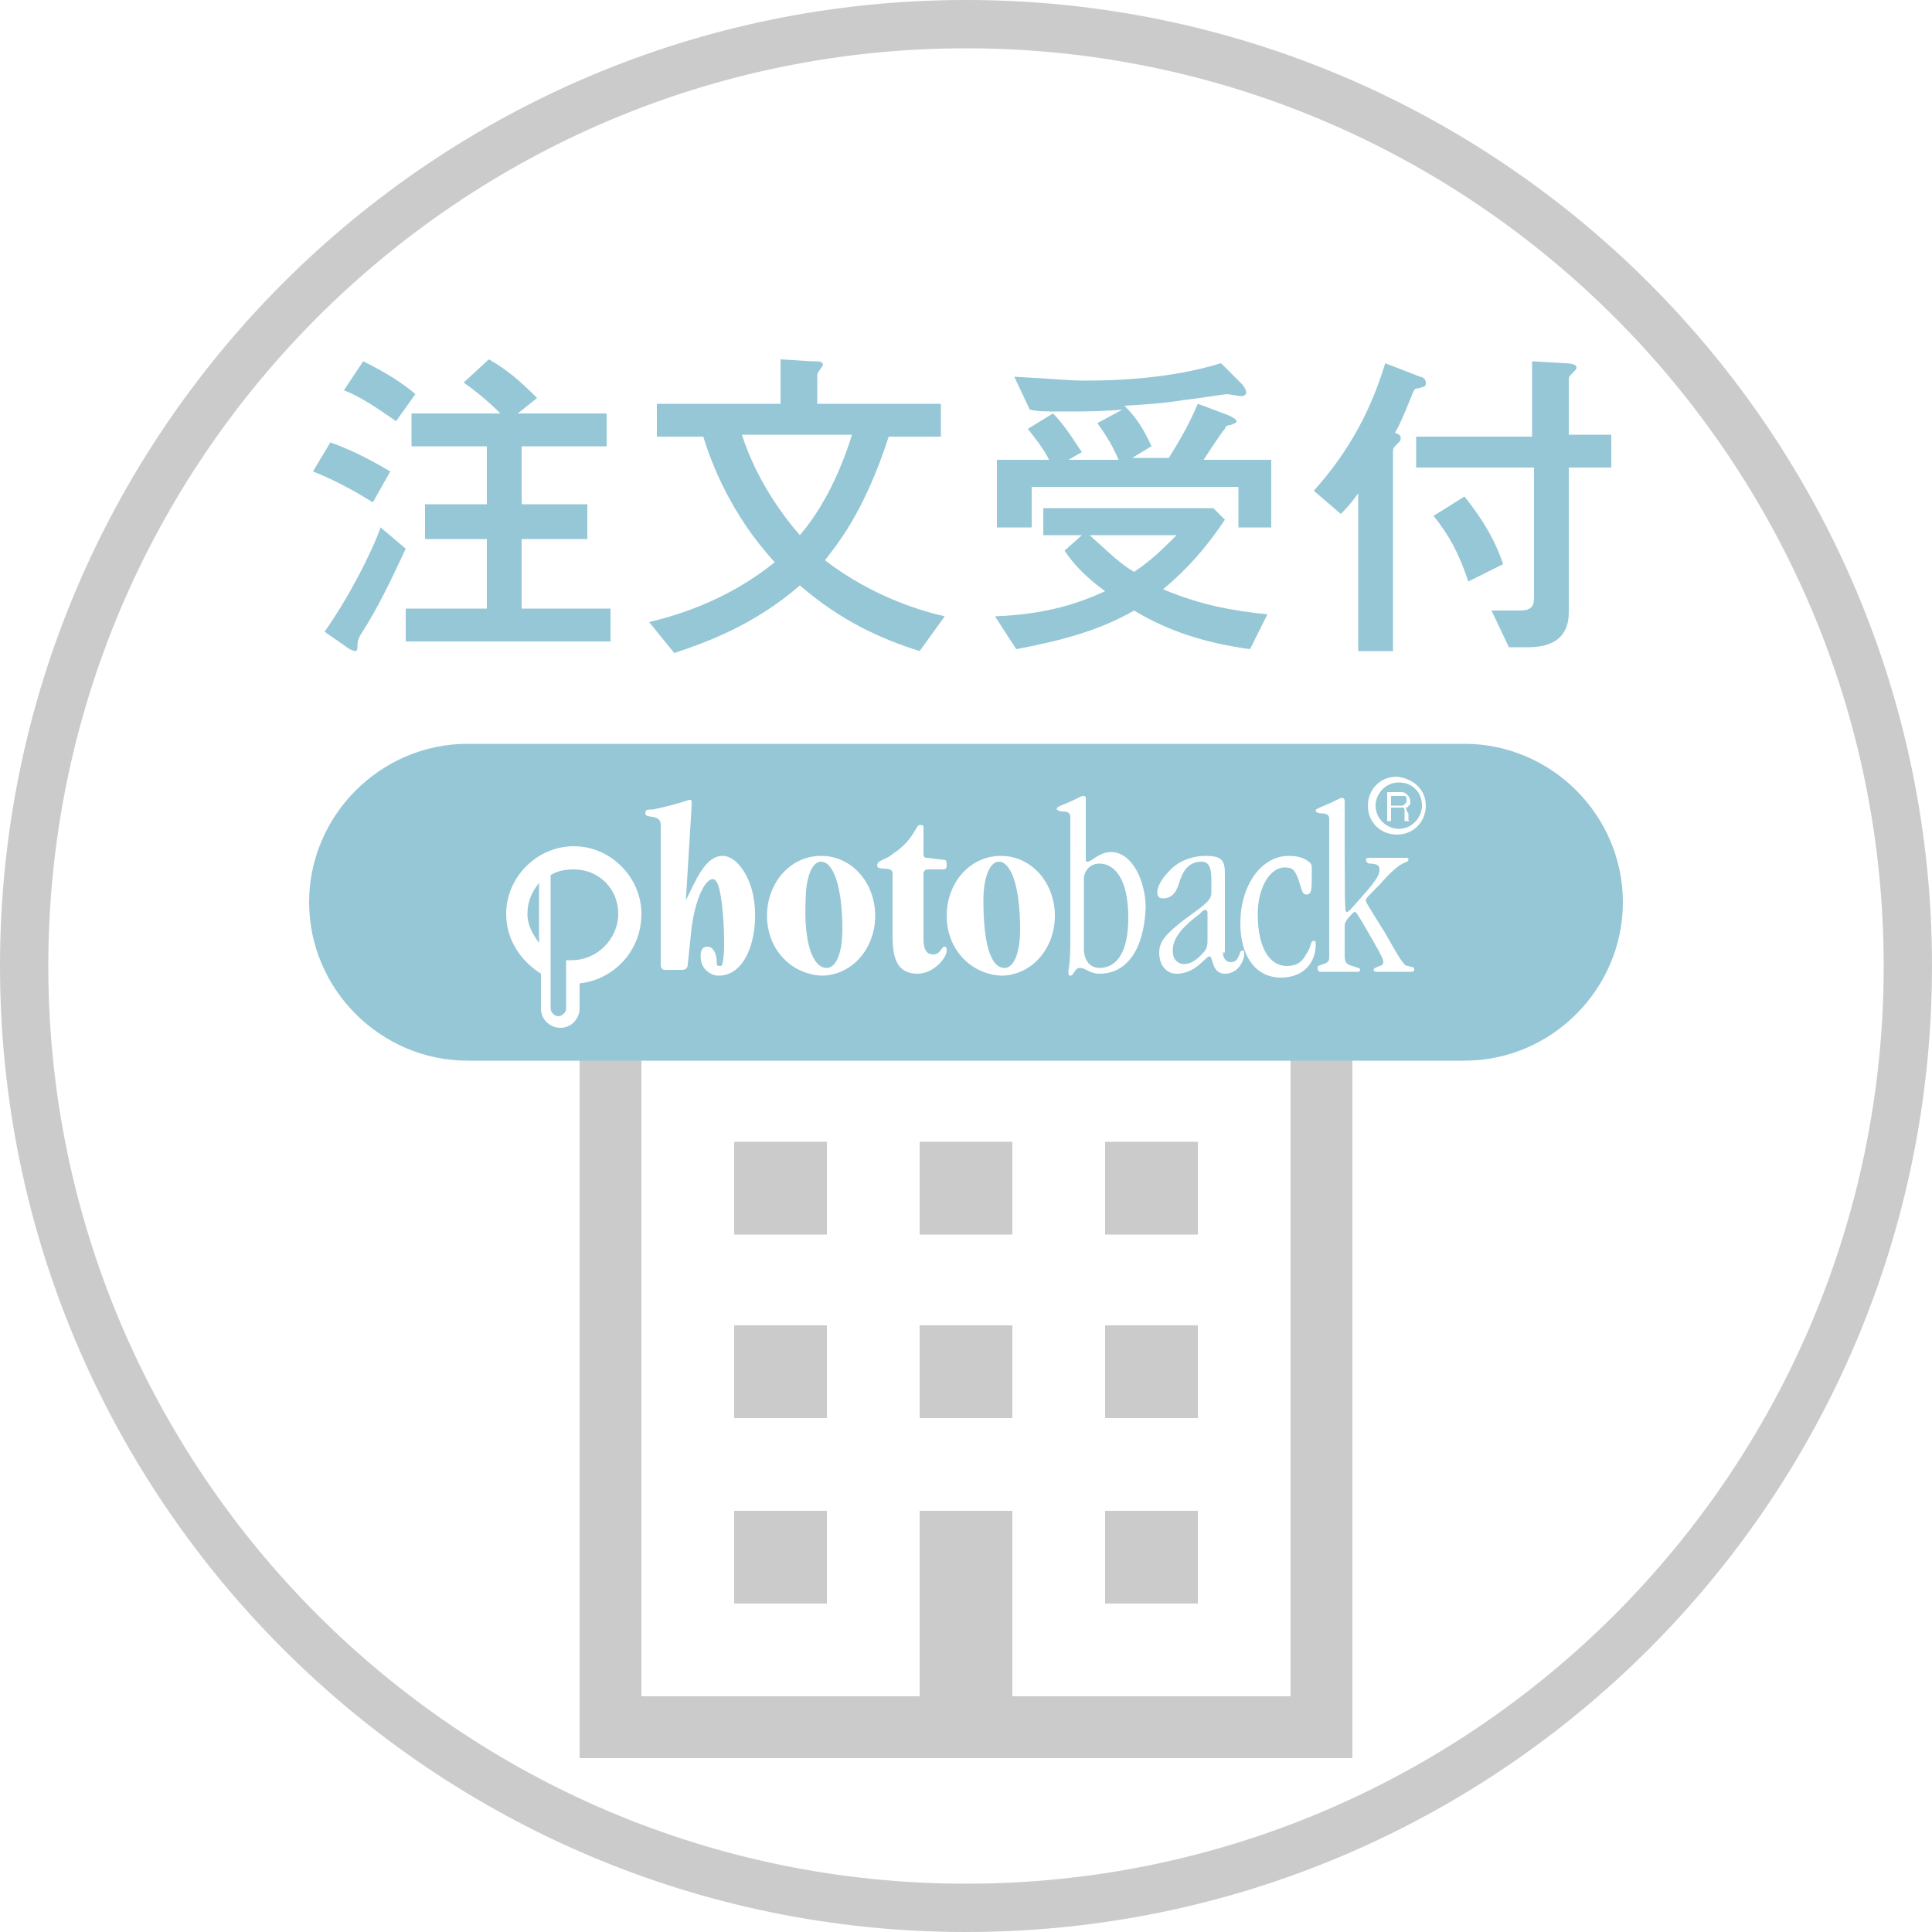
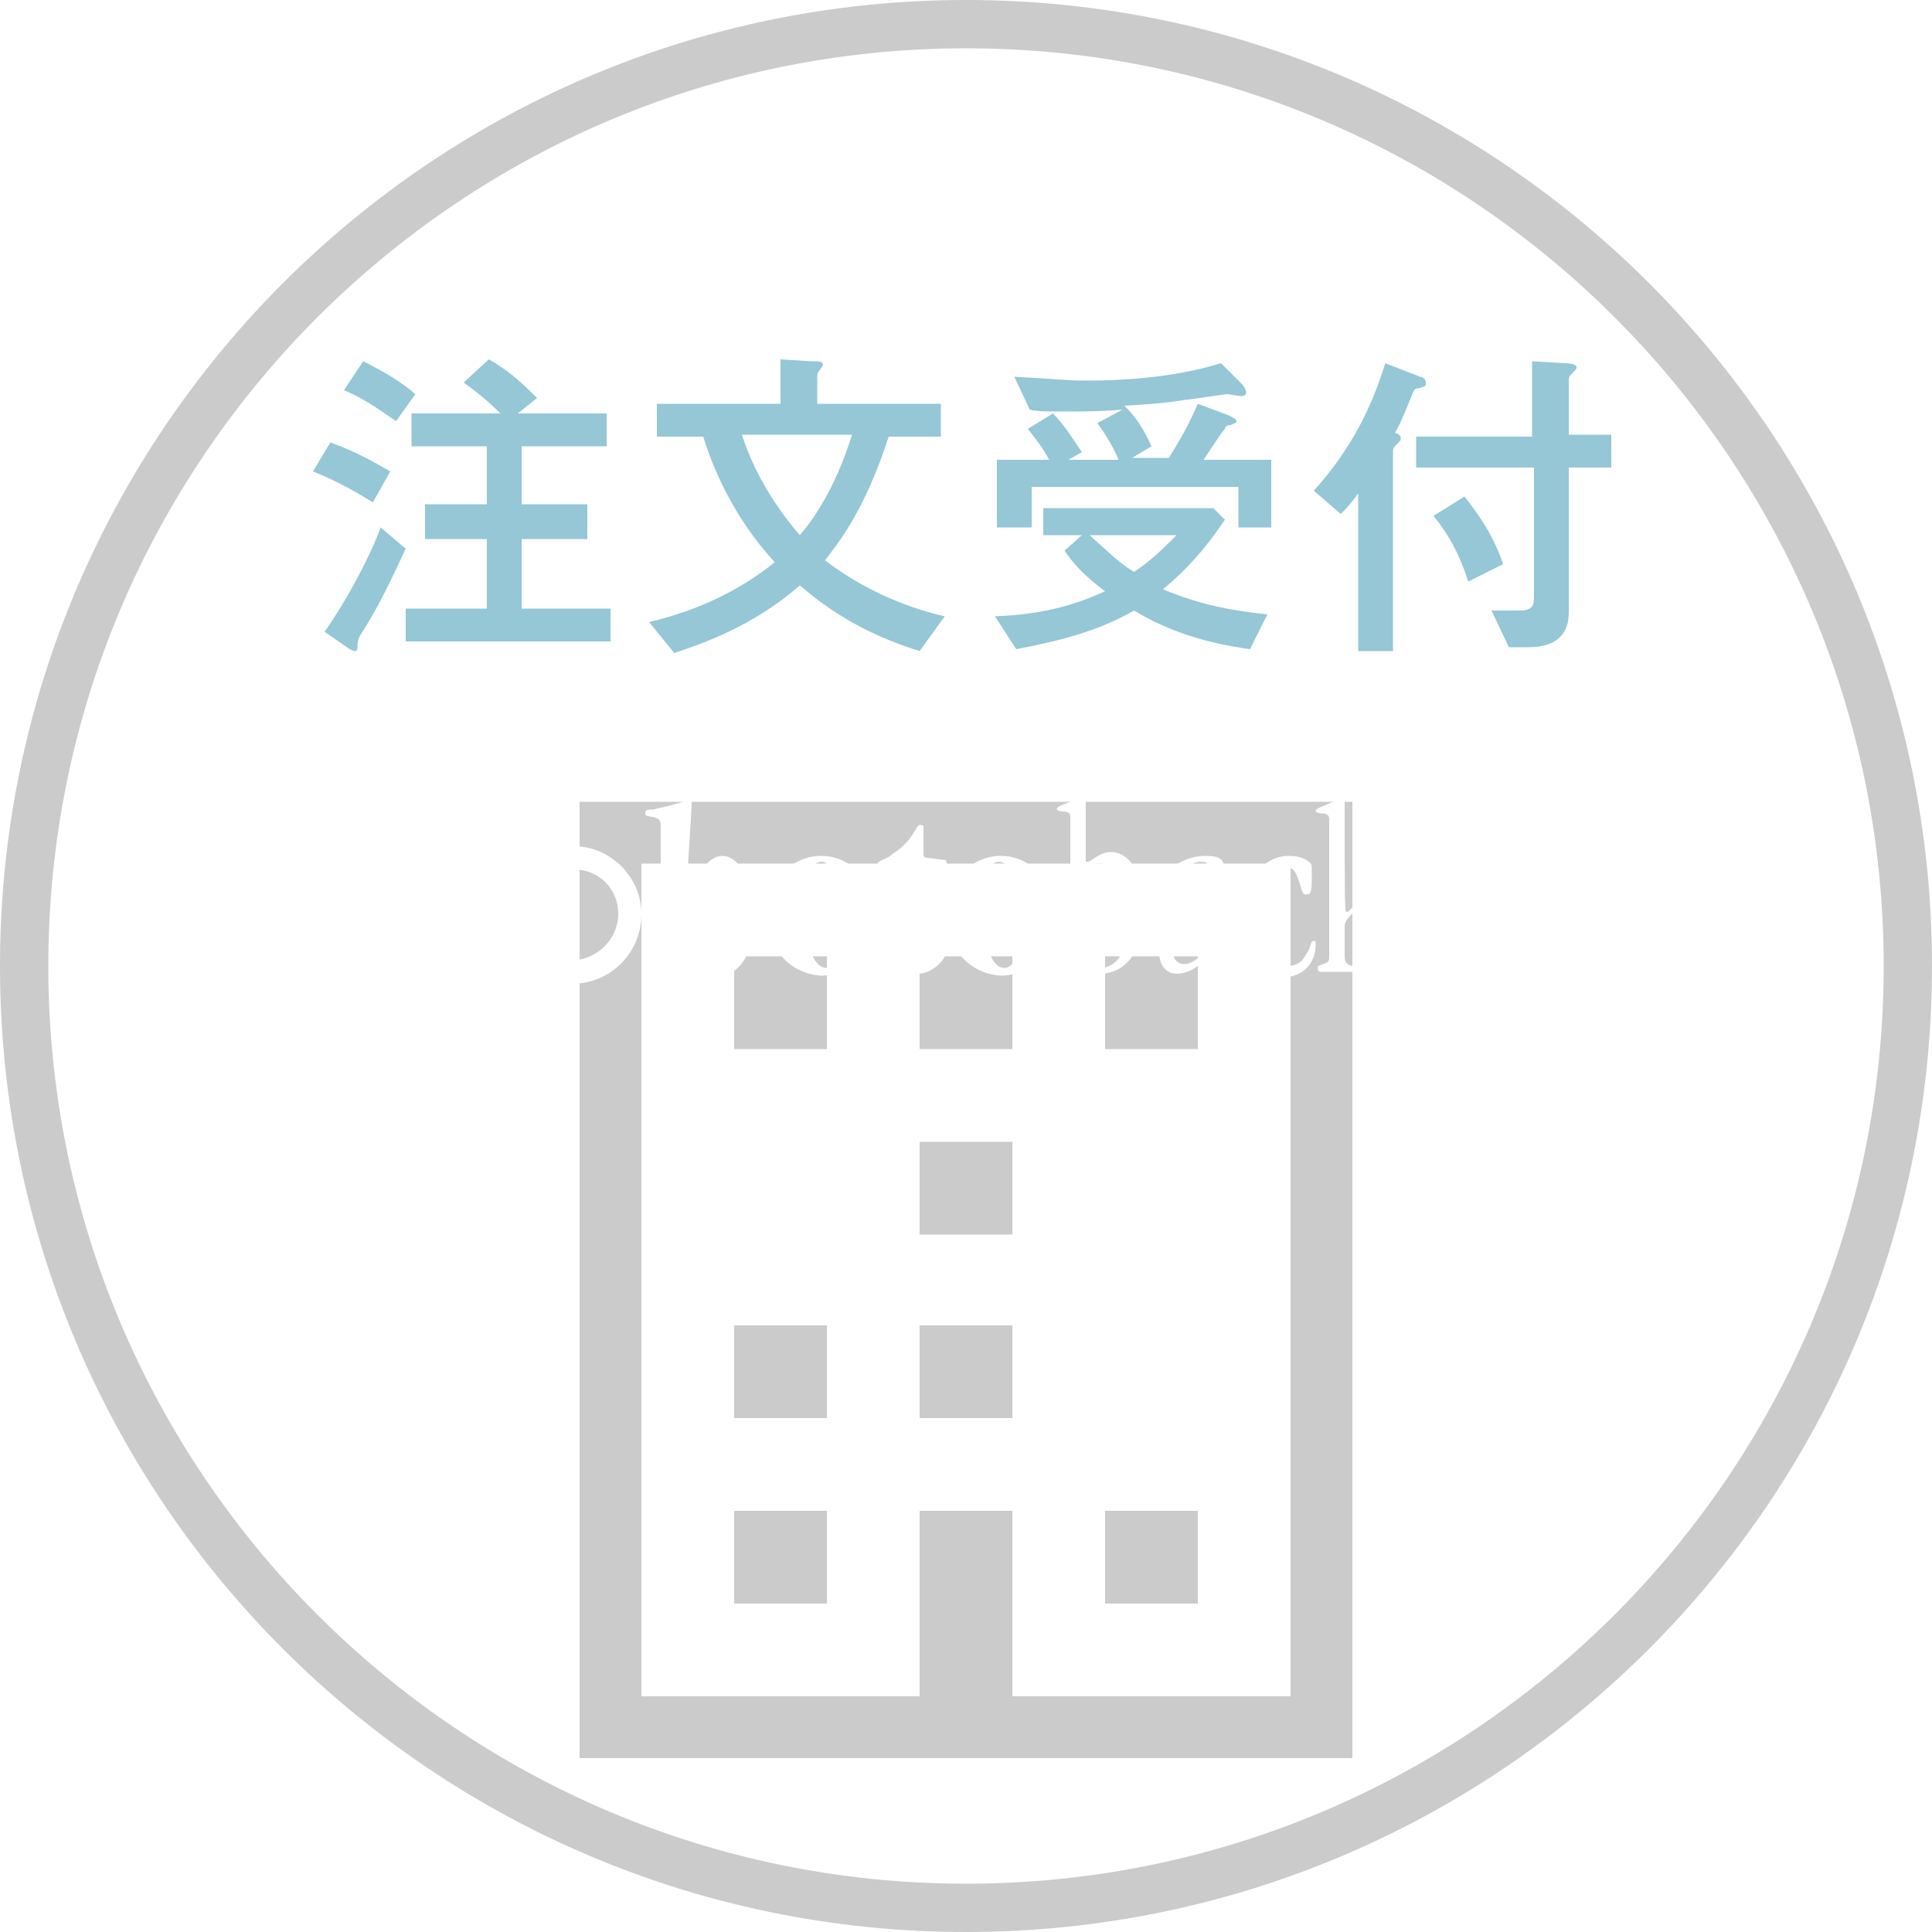
<svg xmlns="http://www.w3.org/2000/svg" xmlns:xlink="http://www.w3.org/1999/xlink" version="1.1" id="レイヤー_1" x="0px" y="0px" viewBox="0 0 100 100" style="enable-background:new 0 0 100 100;" xml:space="preserve">
  <style type="text/css">
	.st0{clip-path:url(#SVGID_2_);fill:#FFFFFF;}
	.st1{fill:#CBCBCB;}
	.st2{enable-background:new    ;}
	.st3{fill:#95C7D6;}
	.st4{fill:#FFFFFF;}
</style>
  <g>
    <g>
      <g>
        <defs>
          <circle id="SVGID_1_" cx="50" cy="50" r="50" />
        </defs>
        <clipPath id="SVGID_2_">
          <use xlink:href="#SVGID_1_" style="overflow:visible;" />
        </clipPath>
-         <path class="st0" d="M-10.7-4.1H105v115.7H-10.7V-4.1z" />
      </g>
    </g>
    <path class="st1" d="M50,2.5c26.2,0,47.5,21.3,47.5,47.5S76.2,97.5,50,97.5S2.5,76.2,2.5,50S23.8,2.5,50,2.5 M50,0   C22.4,0,0,22.4,0,50s22.4,50,50,50s50-22.4,50-50S77.6,0,50,0z" />
  </g>
  <g class="st2">
    <path class="st3" d="M17.1,22.9c1.4,0.5,2.4,1.1,3.1,1.5L19.3,26c-0.5-0.3-1.6-1-3.1-1.6L17.1,22.9z M21,28.4   c-0.7,1.5-1.4,3-2.3,4.4c-0.2,0.3-0.2,0.5-0.2,0.7c0,0.2-0.1,0.2-0.1,0.2c-0.1,0-0.3-0.1-0.3-0.1l-1.3-0.9c1.2-1.7,2.4-4,2.9-5.4   L21,28.4z M18.8,18.7c1.2,0.6,2,1.1,2.7,1.7l-1,1.4c-1-0.7-1.9-1.3-2.7-1.6L18.8,18.7z M25.9,21.4c-0.6-0.6-1.2-1.1-1.9-1.6   l1.3-1.2c0.9,0.5,1.6,1.1,2.5,2l-1,0.8h4.6v1.7h-4.4v3h3.4v1.8h-3.4v3.6h4.6v1.7H21v-1.7h4.2v-3.6H22v-1.8h3.2v-3h-3.9v-1.7H25.9z" />
    <path class="st3" d="M47.6,33.7c-1.9-0.6-4-1.5-6.2-3.4c-2.4,2.1-5,3-6.5,3.5l-1.3-1.6c1.2-0.3,3.9-1,6.5-3.1   c-2.3-2.5-3.3-5.2-3.7-6.5H34v-1.7h6.4v-2.3l1.6,0.1c0.4,0,0.6,0,0.6,0.2c0,0-0.2,0.3-0.2,0.3c-0.1,0.1-0.1,0.2-0.1,0.3v1.4h6.4   v1.7H46c-1.3,4-2.7,5.6-3.3,6.4c2.6,2,5.3,2.7,6.2,2.9L47.6,33.7z M38.4,22.5c0.8,2.5,2.3,4.4,3,5.2c0.6-0.7,1.8-2.3,2.7-5.2H38.4z   " />
    <path class="st3" d="M63.4,26.9c-1,1.5-2,2.6-3.2,3.6c1.9,0.8,3.5,1.1,5.4,1.3l-0.9,1.8c-2.2-0.3-4.2-0.9-6-2c-1.9,1.1-4,1.6-6.1,2   l-1.1-1.7c2.7-0.1,4.4-0.7,5.7-1.3c-1.1-0.8-1.7-1.5-2.1-2.1l0.9-0.8H54v-1.4h8.8L63.4,26.9z M52.5,19.5c2,0.1,2.7,0.2,3.7,0.2   c3.8,0,6-0.6,7-0.9l1.1,1.1c0.1,0.1,0.2,0.3,0.2,0.4c0,0.2-0.2,0.2-0.3,0.2s-0.6-0.1-0.7-0.1c-0.1,0-2,0.3-2.2,0.3   c-0.6,0.1-1.3,0.2-3.1,0.3c0.6,0.6,1,1.2,1.4,2.1l-1,0.6h1.9c0.3-0.5,0.9-1.4,1.5-2.8l1.6,0.6c0.2,0.1,0.4,0.2,0.4,0.3   c0,0.1-0.1,0.1-0.3,0.2c-0.2,0-0.3,0.1-0.3,0.2c-0.2,0.2-0.9,1.3-1.1,1.6h3.5v3.5h-1.7v-2.1H53.4v2.1h-1.8v-3.5h2.7   c-0.3-0.6-0.7-1.1-1.1-1.6l1.3-0.8c0.7,0.7,1.2,1.6,1.5,2l-0.7,0.4h2.6c-0.3-0.7-0.6-1.2-1.1-1.9l1.3-0.7c-1.1,0.1-2.1,0.1-3.1,0.1   c-0.9,0-1.3,0-1.7-0.1L52.5,19.5z M56.4,27.7c1,0.9,1.6,1.5,2.3,1.9c0.9-0.6,1.5-1.2,2.2-1.9H56.4z" />
    <path class="st3" d="M70.4,25.4c-0.5,0.7-0.7,0.9-1,1.2L68,25.4c1.9-2.1,3-4.3,3.7-6.6l1.8,0.7c0.1,0,0.3,0.1,0.3,0.3   c0,0.2,0,0.2-0.4,0.3c-0.2,0-0.2,0.1-0.3,0.3c-0.4,1-0.7,1.7-0.9,2c0.3,0.1,0.3,0.2,0.3,0.3c0,0.1,0,0.1-0.3,0.4   c-0.1,0.1-0.1,0.2-0.1,0.4v10.2h-1.8V25.4z M73.3,24.3v-1.7h6v-3.9l1.7,0.1c0.4,0,0.6,0.1,0.6,0.2c0,0.1,0,0.1-0.2,0.3   c-0.2,0.2-0.2,0.2-0.2,0.5v2.7h2.2v1.7h-2.2v7.4c0,0.5,0,1.9-2.1,1.9h-1l-0.9-1.9h1.5c0.7,0,0.7-0.4,0.7-0.7v-6.7H73.3z M75.8,25.7   c1.2,1.5,1.7,2.6,2,3.5L76,30.1c-0.5-1.5-1-2.4-1.8-3.4L75.8,25.7z" />
  </g>
  <g>
    <g>
      <rect x="30" y="41.5" class="st4" width="39.9" height="49.5" />
      <g>
        <path class="st1" d="M30,41.5V91h40v-1.6V41.5H30z M66.8,87.8H52.4V83v-4.8h-4.8V83v4.8H33.2V44.7h33.6V87.8z" />
        <rect x="38" y="49.5" class="st1" width="4.8" height="4.8" />
        <rect x="47.6" y="49.5" class="st1" width="4.8" height="4.8" />
        <rect x="57.2" y="49.5" class="st1" width="4.8" height="4.8" />
-         <rect x="38" y="59.1" class="st1" width="4.8" height="4.8" />
        <rect x="47.6" y="59.1" class="st1" width="4.8" height="4.8" />
-         <rect x="57.2" y="59.1" class="st1" width="4.8" height="4.8" />
        <rect x="38" y="68.6" class="st1" width="4.8" height="4.8" />
        <rect x="47.6" y="68.6" class="st1" width="4.8" height="4.8" />
-         <rect x="57.2" y="68.6" class="st1" width="4.8" height="4.8" />
        <rect x="38" y="78.2" class="st1" width="4.8" height="4.8" />
        <rect x="57.2" y="78.2" class="st1" width="4.8" height="4.8" />
      </g>
    </g>
    <g>
-       <path class="st3" d="M75.8,54.9H24.2c-4.5,0-8.2-3.7-8.2-8.2l0,0c0-4.5,3.7-8.2,8.2-8.2h51.6c4.5,0,8.2,3.7,8.2,8.2l0,0    C84,51.2,80.3,54.9,75.8,54.9z" />
      <path class="st4" d="M33.2,47.3c0-1.9-1.6-3.5-3.5-3.5s-3.5,1.6-3.5,3.5c0,1.3,0.7,2.4,1.8,3.1l0,0v1.8c0,0.6,0.5,1,1,1    c0.6,0,1-0.5,1-1v-1.3C31.8,50.7,33.2,49.2,33.2,47.3z M27.3,47.3c0-0.6,0.2-1.1,0.6-1.6v3.1C27.6,48.4,27.3,47.9,27.3,47.3z     M28.5,45.3c0.3-0.2,0.7-0.3,1.2-0.3c1.3,0,2.3,1,2.3,2.3s-1.1,2.4-2.4,2.4c-0.1,0-0.2,0-0.3,0v2.5c0,0.2-0.2,0.4-0.4,0.4    c-0.2,0-0.4-0.2-0.4-0.4C28.5,52.2,28.5,45.3,28.5,45.3z M56.9,50.4c-0.5,0-0.7-0.3-1-0.3s-0.3,0.4-0.5,0.4    c-0.1,0-0.1-0.1-0.1-0.2c0-0.2,0.1-0.2,0.1-1.8v-6.2c0-0.2-0.1-0.3-0.4-0.3c-0.2,0-0.3-0.1-0.3-0.1c0-0.1,0-0.1,0.2-0.2    c1-0.4,1-0.5,1.2-0.5c0,0,0.1,0,0.1,0.1v3.1c0,0.2,0,0.2,0.1,0.2c0.2,0,0.6-0.5,1.2-0.5c1.1,0,1.8,1.5,1.8,2.9    C59.2,49.2,58.3,50.4,56.9,50.4z M56.1,49.1c0,0.7,0.4,1,0.8,1c0.9,0,1.5-0.8,1.5-2.6c0-2-0.7-2.8-1.5-2.8c-0.5,0-0.8,0.4-0.8,0.8    V49.1z M63.3,49.3c0,0.2,0.1,0.5,0.4,0.5c0.5,0,0.4-0.6,0.6-0.6c0.1,0,0.1,0,0.1,0.2c0,0.3-0.3,1-1,1c-0.7,0-0.6-0.9-0.8-0.9    s-0.7,0.9-1.7,0.9c-0.5,0-0.9-0.4-0.9-1.1c0-0.6,0.4-1,1.3-1.7c1.1-0.8,1.4-1,1.4-1.4v-0.7c0-0.7-0.2-0.9-0.5-0.9    c-0.7,0-1,0.5-1.2,1.2c-0.1,0.3-0.3,0.7-0.8,0.7c-0.2,0-0.3-0.1-0.3-0.3c0-0.3,0.2-0.7,0.7-1.2s1.2-0.7,1.8-0.7c0.8,0,1,0.2,1,0.9    v4.1H63.3z M62.5,47.3c0-0.1,0-0.2-0.1-0.2s-0.1,0-0.3,0.2c-0.8,0.6-1.4,1.2-1.4,1.9c0,0.5,0.3,0.7,0.6,0.7s0.6-0.2,0.8-0.4    c0.3-0.3,0.4-0.4,0.4-0.8V47.3z M66.7,44.3c0.5,0,0.7,0.1,0.9,0.2c0.3,0.2,0.3,0.2,0.3,0.6c0,1,0,1.2-0.3,1.2    c-0.2,0-0.2-0.2-0.4-0.8c-0.2-0.5-0.3-0.6-0.7-0.6c-0.8,0-1.4,1.1-1.4,2.4c0,1.9,0.7,2.7,1.5,2.7c0.5,0,0.8-0.2,1-0.6    c0.3-0.4,0.2-0.7,0.4-0.7c0.1,0,0.1,0,0.1,0.2c0,0.9-0.6,1.7-1.8,1.7c-1.3,0-2.1-1.1-2.1-2.8C64.2,45.8,65.3,44.3,66.7,44.3z     M68.8,42.4c0-0.2-0.1-0.3-0.4-0.3c-0.2,0-0.3-0.1-0.3-0.1c0-0.1,0-0.1,0.2-0.2c1-0.4,1-0.5,1.2-0.5c0,0,0.1,0,0.1,0.2    c0,5.5,0,5.7,0.1,5.7s0.1,0,0.8-0.8c0.9-1,0.9-1.2,0.9-1.4c0-0.1,0-0.3-0.5-0.3c-0.1,0-0.2-0.1-0.2-0.2c0-0.1,0.1-0.1,0.2-0.1    c0.2,0,0.6,0,0.9,0c0.4,0,0.6,0,0.9,0c0.2,0,0.2,0,0.2,0.1s-0.1,0.1-0.3,0.2c-0.2,0.1-0.6,0.4-1.2,1.1c-0.6,0.6-0.7,0.7-0.7,0.8    s0,0.1,1,1.7c0.9,1.6,1,1.7,1.2,1.7c0.2,0.1,0.3,0,0.3,0.2c0,0.1-0.1,0.1-0.2,0.1s-0.2,0-0.8,0c-0.6,0-0.8,0-0.9,0s-0.2,0-0.2-0.1    s0.1-0.1,0.3-0.2c0.1,0,0.2-0.1,0.2-0.2c0-0.1,0-0.2-0.7-1.4s-0.7-1.2-0.8-1.2c0,0-0.5,0.4-0.5,0.7v1.5c0,0.3,0,0.5,0.4,0.6    c0.3,0.1,0.4,0.1,0.4,0.2c0,0.1-0.1,0.1-0.1,0.1c-0.1,0-0.3,0-1,0s-0.8,0-0.9,0s-0.2,0-0.2-0.2c0-0.1,0-0.1,0.3-0.2    c0.3-0.1,0.3-0.2,0.3-0.4C68.8,49.5,68.8,42.4,68.8,42.4z M39.7,47.4c0-1.7,1.2-3.1,2.8-3.1s2.8,1.4,2.8,3.1    c0,1.7-1.2,3.1-2.8,3.1C40.9,50.4,39.7,49.1,39.7,47.4z M42.8,50.1c0.4,0,0.8-0.6,0.8-2c0-2.3-0.5-3.5-1.1-3.5    c-0.5,0-0.8,0.9-0.8,2C41.6,48.6,42,50.1,42.8,50.1z M48.8,44.5c0.1,0,0.2,0,0.2,0.2s0,0.3-0.2,0.3H48c-0.1,0-0.2,0.1-0.2,0.2v3.4    c0,0.6,0.2,0.8,0.5,0.8c0.4,0,0.4-0.4,0.6-0.4c0.1,0,0.1,0.1,0.1,0.2c0,0.4-0.7,1.2-1.5,1.2c-1,0-1.3-0.7-1.3-1.9v-3.3    c0-0.4-0.8-0.1-0.8-0.4c0-0.3,0.5-0.3,0.8-0.6c1.1-0.7,1.2-1.5,1.4-1.5c0.1,0,0.2,0,0.2,0.1v1.4c0,0.2,0.1,0.2,0.2,0.2L48.8,44.5    L48.8,44.5z M49,47.4c0-1.7,1.2-3.1,2.8-3.1s2.8,1.4,2.8,3.1c0,1.7-1.2,3.1-2.8,3.1C50.2,50.4,49,49.1,49,47.4z M52,50.1    c0.4,0,0.8-0.6,0.8-2c0-2.3-0.5-3.5-1.1-3.5c-0.5,0-0.8,0.9-0.8,2C50.9,48.6,51.2,50.1,52,50.1z M35.5,46.6L35.5,46.6    c0.5-1,1-2.3,1.9-2.3c0.6,0,1.2,0.7,1.5,1.7c0.5,1.7,0,4.5-1.7,4.5c-0.4,0-0.8-0.3-0.9-0.7c-0.1-0.5,0-0.8,0.3-0.8    c0.2,0,0.3,0.1,0.4,0.3c0.1,0.2,0.1,0.5,0.1,0.6s0.1,0.1,0.2,0.1c0.3,0,0.2-3.1-0.1-4.1c-0.1-0.3-0.2-0.4-0.3-0.4    c-0.4,0-0.9,1-1.1,2.5l-0.2,1.9c0,0.2-0.1,0.3-0.3,0.3h-0.9c-0.1,0-0.2-0.1-0.2-0.2c0-0.1,0-0.3,0-1v-5.6v-0.7    c0-0.6-0.8-0.3-0.8-0.6c0-0.2,0.1-0.2,0.4-0.2c1.4-0.3,1.8-0.5,1.9-0.5c0.1,0,0.1,0,0.1,0.3L35.5,46.6z M71.8,41h0.7    c0.1,0,0.2,0,0.3,0.1c0.1,0.1,0.2,0.2,0.2,0.4c0,0.1,0,0.2-0.1,0.2c0,0.1-0.1,0.1-0.2,0.1c0.1,0,0.1,0.1,0.1,0.1s0,0.1,0.1,0.2    v0.2c0,0.1,0,0.1,0,0.1s0,0.1,0.1,0.1l0,0h-0.3c0,0,0,0,0-0.1v-0.1V42c0-0.1,0-0.2-0.1-0.2c0,0-0.1,0-0.2,0H72v0.7h-0.2V41z     M72.5,41.7c0.1,0,0.2,0,0.2-0.1c0.1,0,0.1-0.1,0.1-0.2c0-0.1,0-0.2-0.1-0.2c0,0-0.1,0-0.2,0H72v0.5H72.5z M73.8,41.7    c0,0.8-0.6,1.5-1.5,1.5c-0.8,0-1.5-0.6-1.5-1.5c0-0.8,0.6-1.5,1.5-1.5C73.2,40.3,73.8,40.9,73.8,41.7z M72.4,40.5    c-0.7,0-1.2,0.6-1.2,1.2c0,0.7,0.6,1.2,1.2,1.2c0.7,0,1.2-0.6,1.2-1.2C73.6,41,73.1,40.5,72.4,40.5z" />
    </g>
  </g>
</svg>